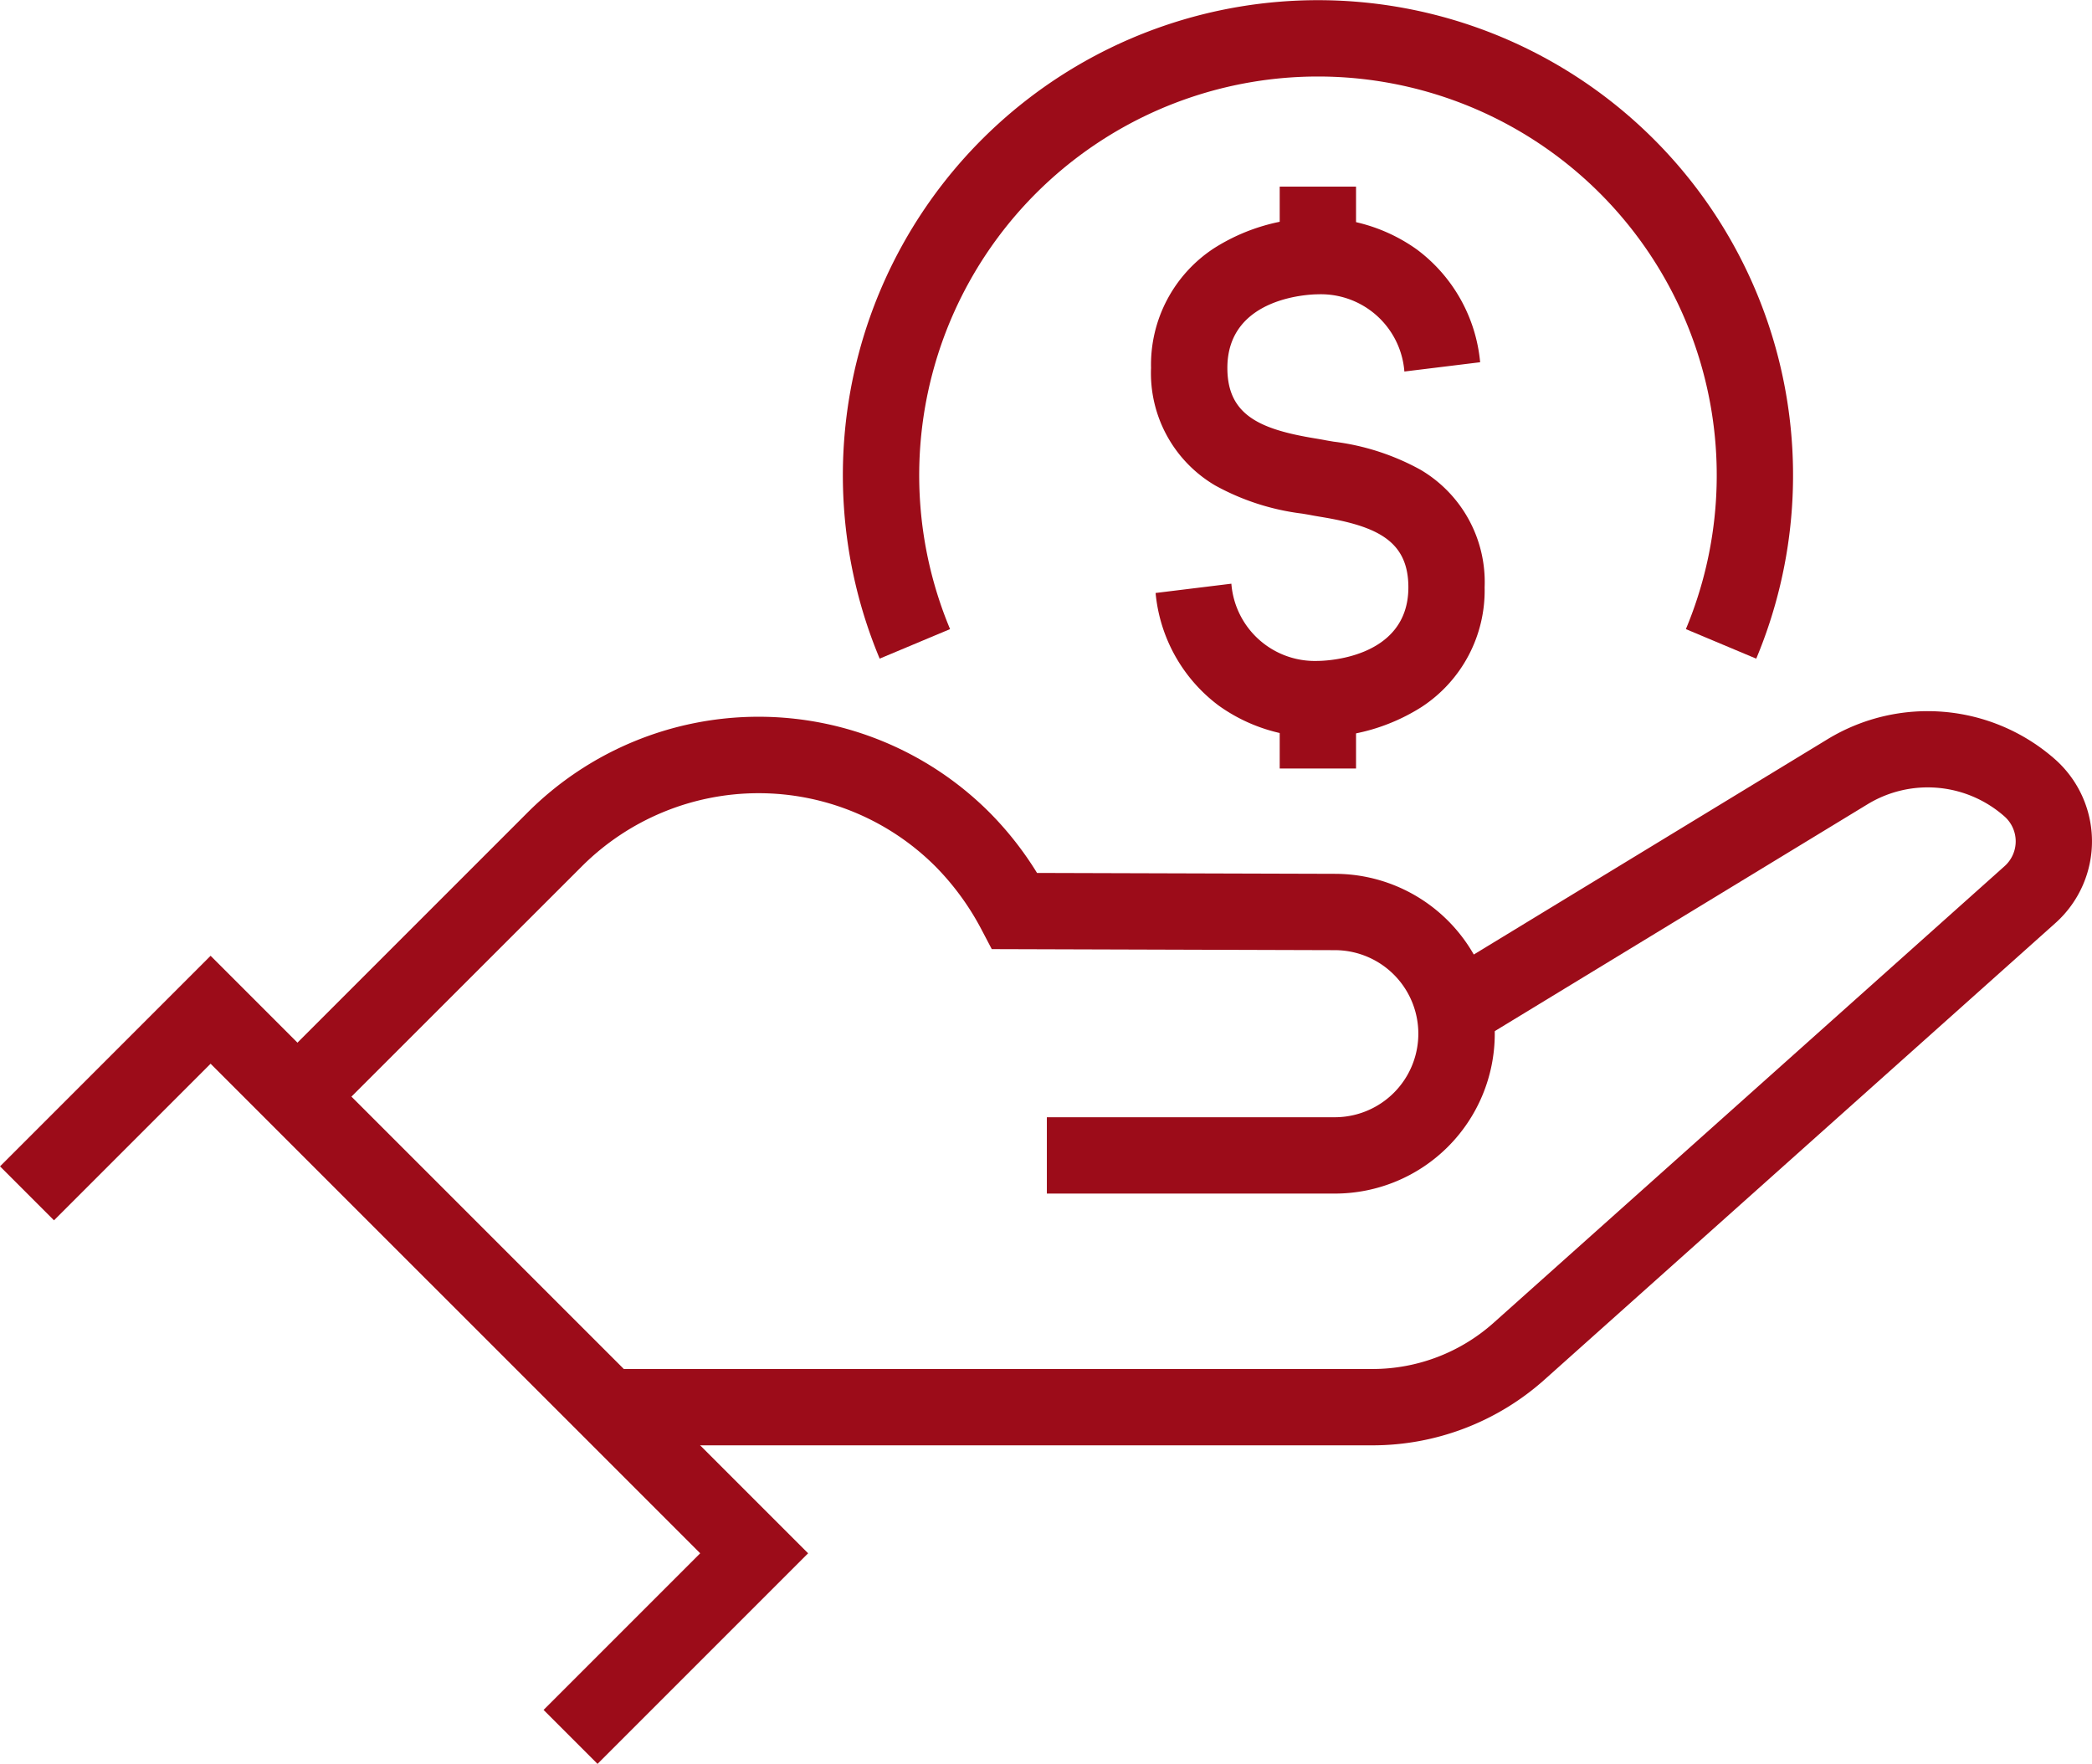
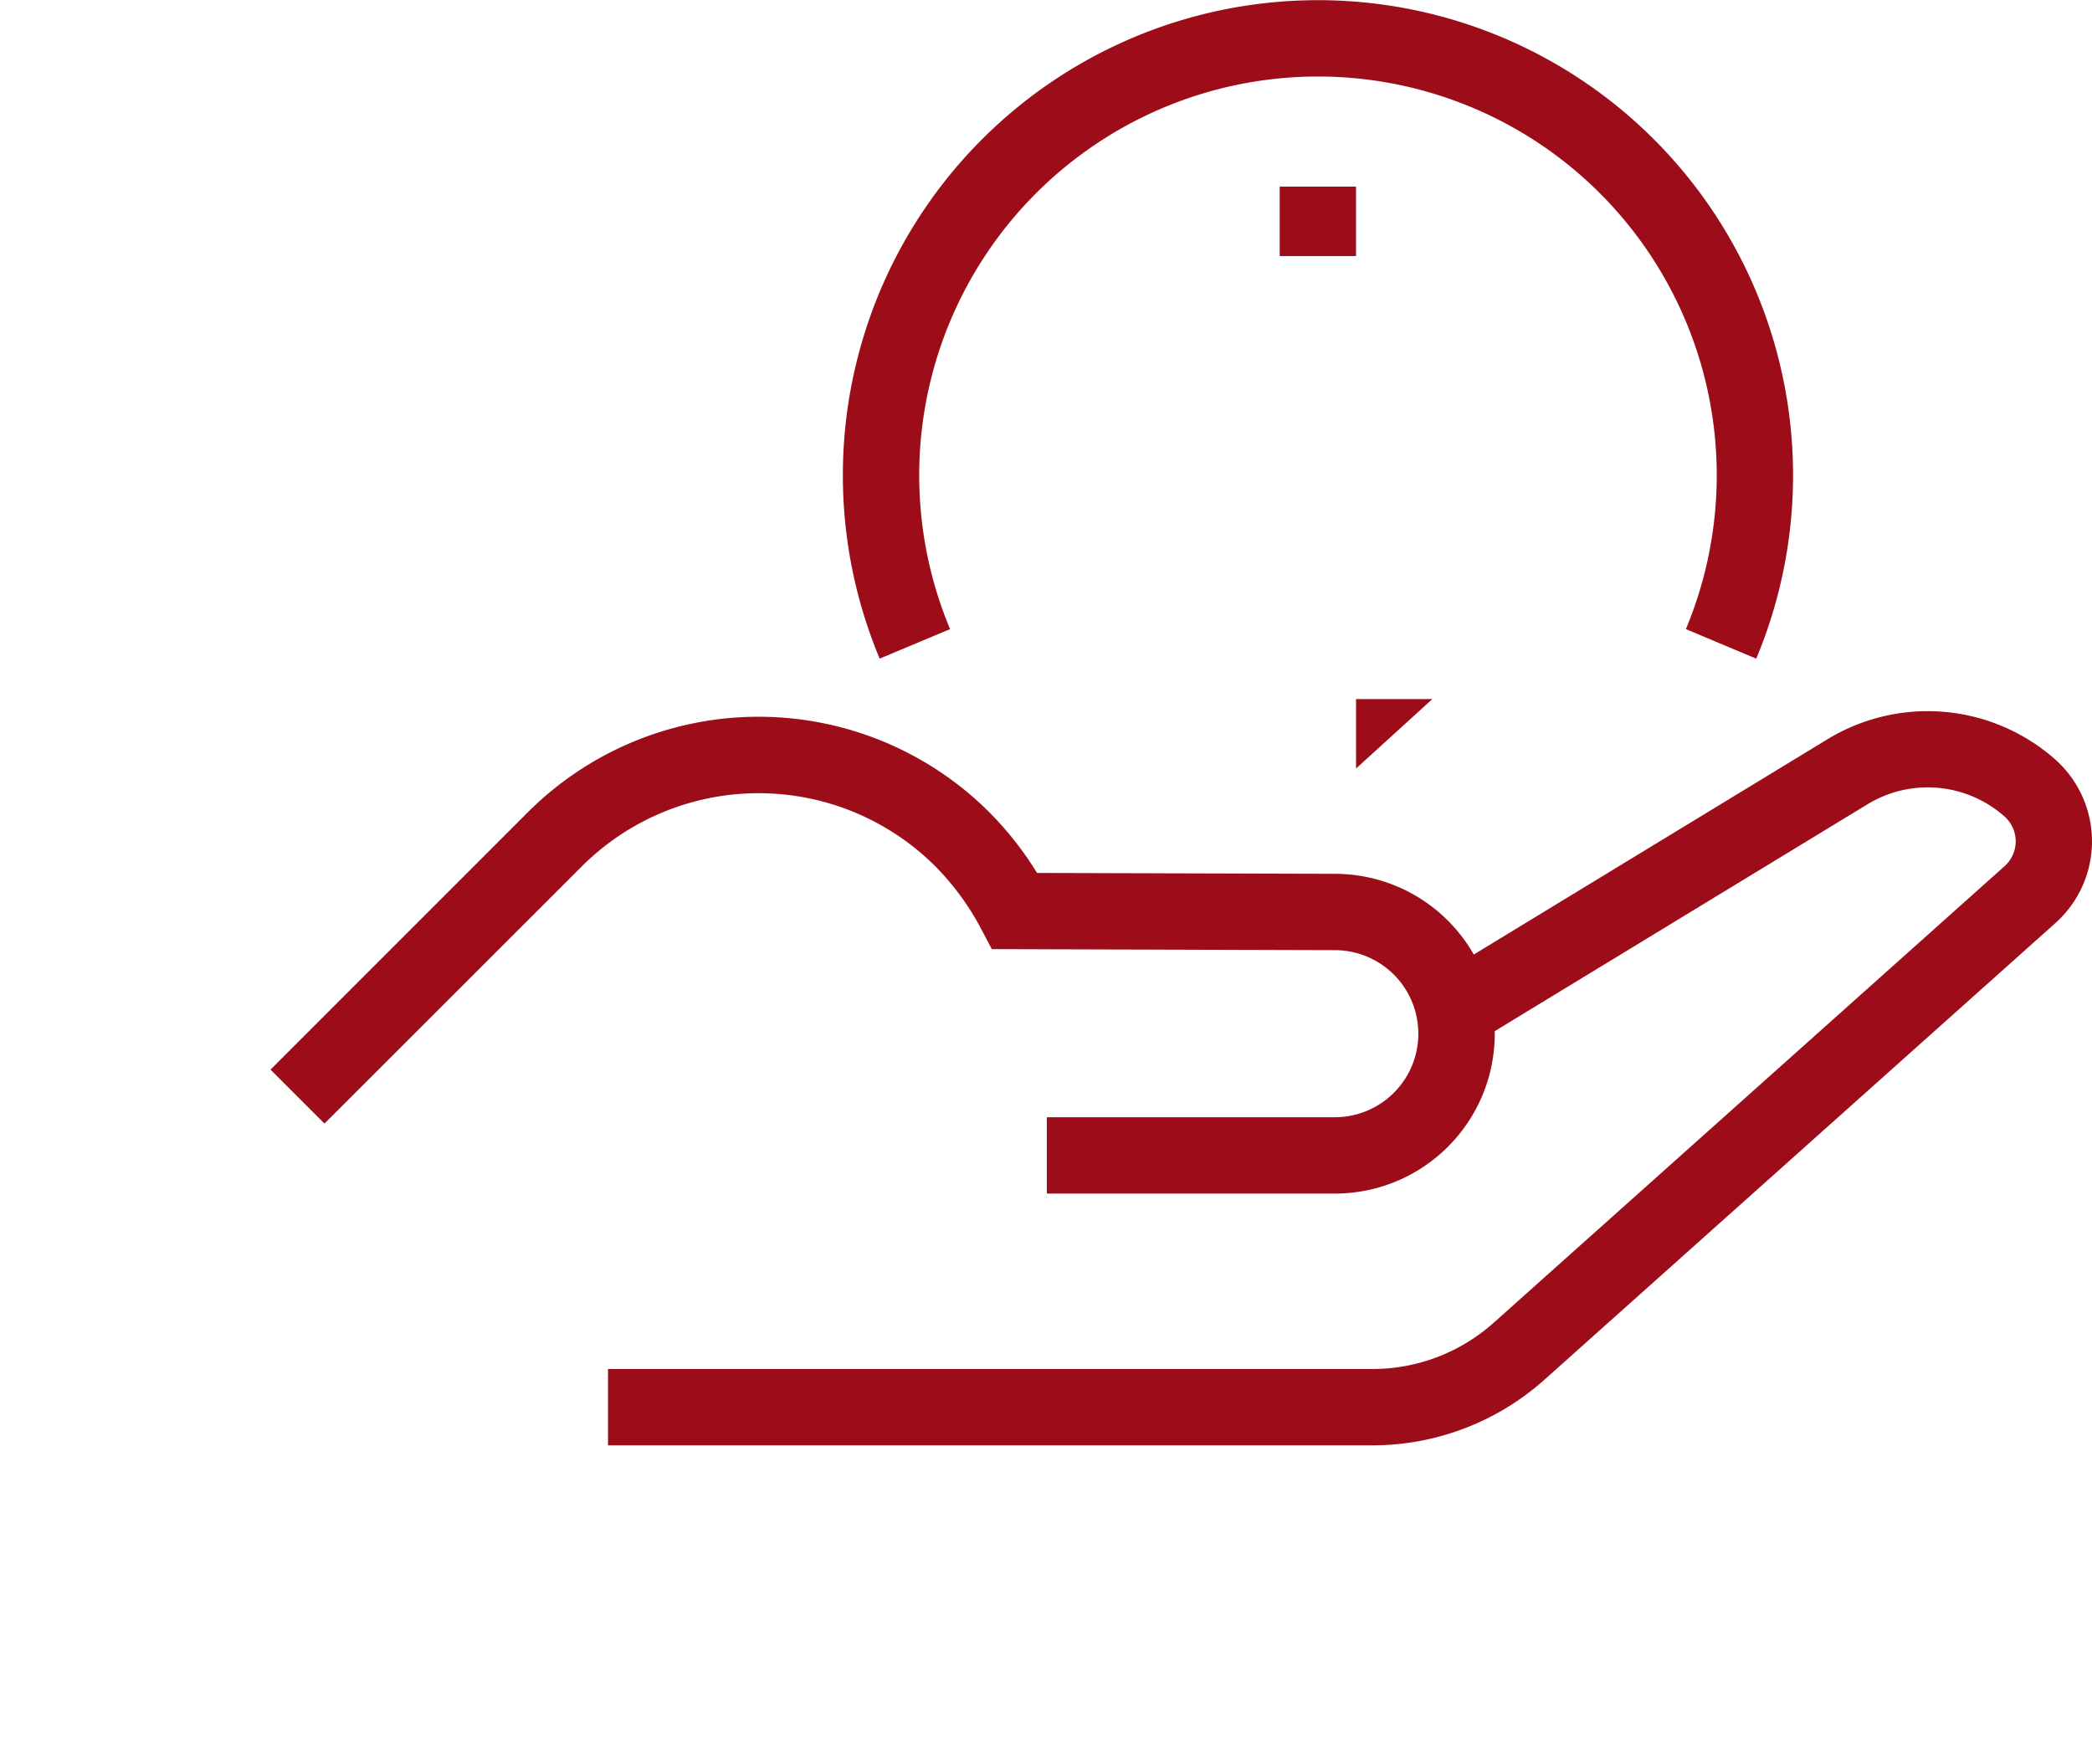
<svg xmlns="http://www.w3.org/2000/svg" width="82.223" height="69.325" viewBox="0 0 82.223 69.325">
  <g transform="translate(1.061 1.5)">
    <path d="M84.262,25.779,81.5,24.619a15.673,15.673,0,1,0-28.92,0l-2.767,1.16a18.673,18.673,0,1,1,34.453,0Z" transform="translate(-16.3 -1.393)" fill="#9c0c19" />
-     <path d="M23.408,86.642l-2.121-2.121,6.156-6.156L8.2,59.123,2.045,65.279-.076,63.158,8.2,54.881,31.685,78.365Z" transform="translate(-0.984 -18.816)" fill="#9c0c19" />
    <path d="M57.236,59.658H45.919v-3H57.236a3.283,3.283,0,0,0,0-6.567l-13.482-.041-.42-.8A10.4,10.4,0,0,0,41.54,46.8a9.831,9.831,0,0,0-13.9,0L17.527,56.907l-2.121-2.121L25.516,44.675a12.831,12.831,0,0,1,18.145,0,13.139,13.139,0,0,1,1.872,2.381l11.707.035a6.283,6.283,0,0,1,0,12.567Z" transform="translate(-5.835 -14.247)" fill="#9c0c19" />
    <path d="M64.285,69.452H34.241v-3H64.285a7.145,7.145,0,0,0,4.767-1.819l20.08-17.945a1.307,1.307,0,0,0-.009-1.957,4.553,4.553,0,0,0-5.39-.468l-15.364,9.35-1.56-2.563L82.172,41.7a7.571,7.571,0,0,1,8.927.775,4.307,4.307,0,0,1,.031,6.449L71.05,66.869A10.142,10.142,0,0,1,64.285,69.452Z" transform="translate(-11.405 -14.146)" fill="#9c0c19" />
-     <path d="M72.564,32.776a6.65,6.65,0,0,1-3.9-1.245,6.244,6.244,0,0,1-2.478-4.424l2.978-.365a3.292,3.292,0,0,0,3.4,3.035c.145,0,3.557-.033,3.557-2.893,0-1.839-1.256-2.407-3.426-2.766-.151-.025-.294-.049-.421-.074-.082-.016-.2-.035-.33-.057a9.455,9.455,0,0,1-3.419-1.108,5.118,5.118,0,0,1-2.518-4.618,5.468,5.468,0,0,1,2.478-4.705,7.626,7.626,0,0,1,4.079-1.189,6.649,6.649,0,0,1,3.9,1.246,6.245,6.245,0,0,1,2.478,4.425l-2.978.365a3.292,3.292,0,0,0-3.4-3.035c-.145,0-3.557.033-3.557,2.894,0,1.839,1.256,2.407,3.426,2.766.151.025.293.049.421.074.082.016.2.035.33.057A9.453,9.453,0,0,1,76.6,22.265a5.118,5.118,0,0,1,2.518,4.618,5.467,5.467,0,0,1-2.478,4.705A7.628,7.628,0,0,1,72.564,32.776Z" transform="translate(-21.828 -5.301)" fill="#9c0c19" />
    <path d="M1.5,2.73h-3V0h3Z" transform="translate(50.736 5.835)" fill="#9c0c19" />
-     <path d="M1.5,2.73h-3V0h3Z" transform="translate(50.736 25.975)" fill="#9c0c19" />
+     <path d="M1.5,2.73V0h3Z" transform="translate(50.736 25.975)" fill="#9c0c19" />
  </g>
</svg>